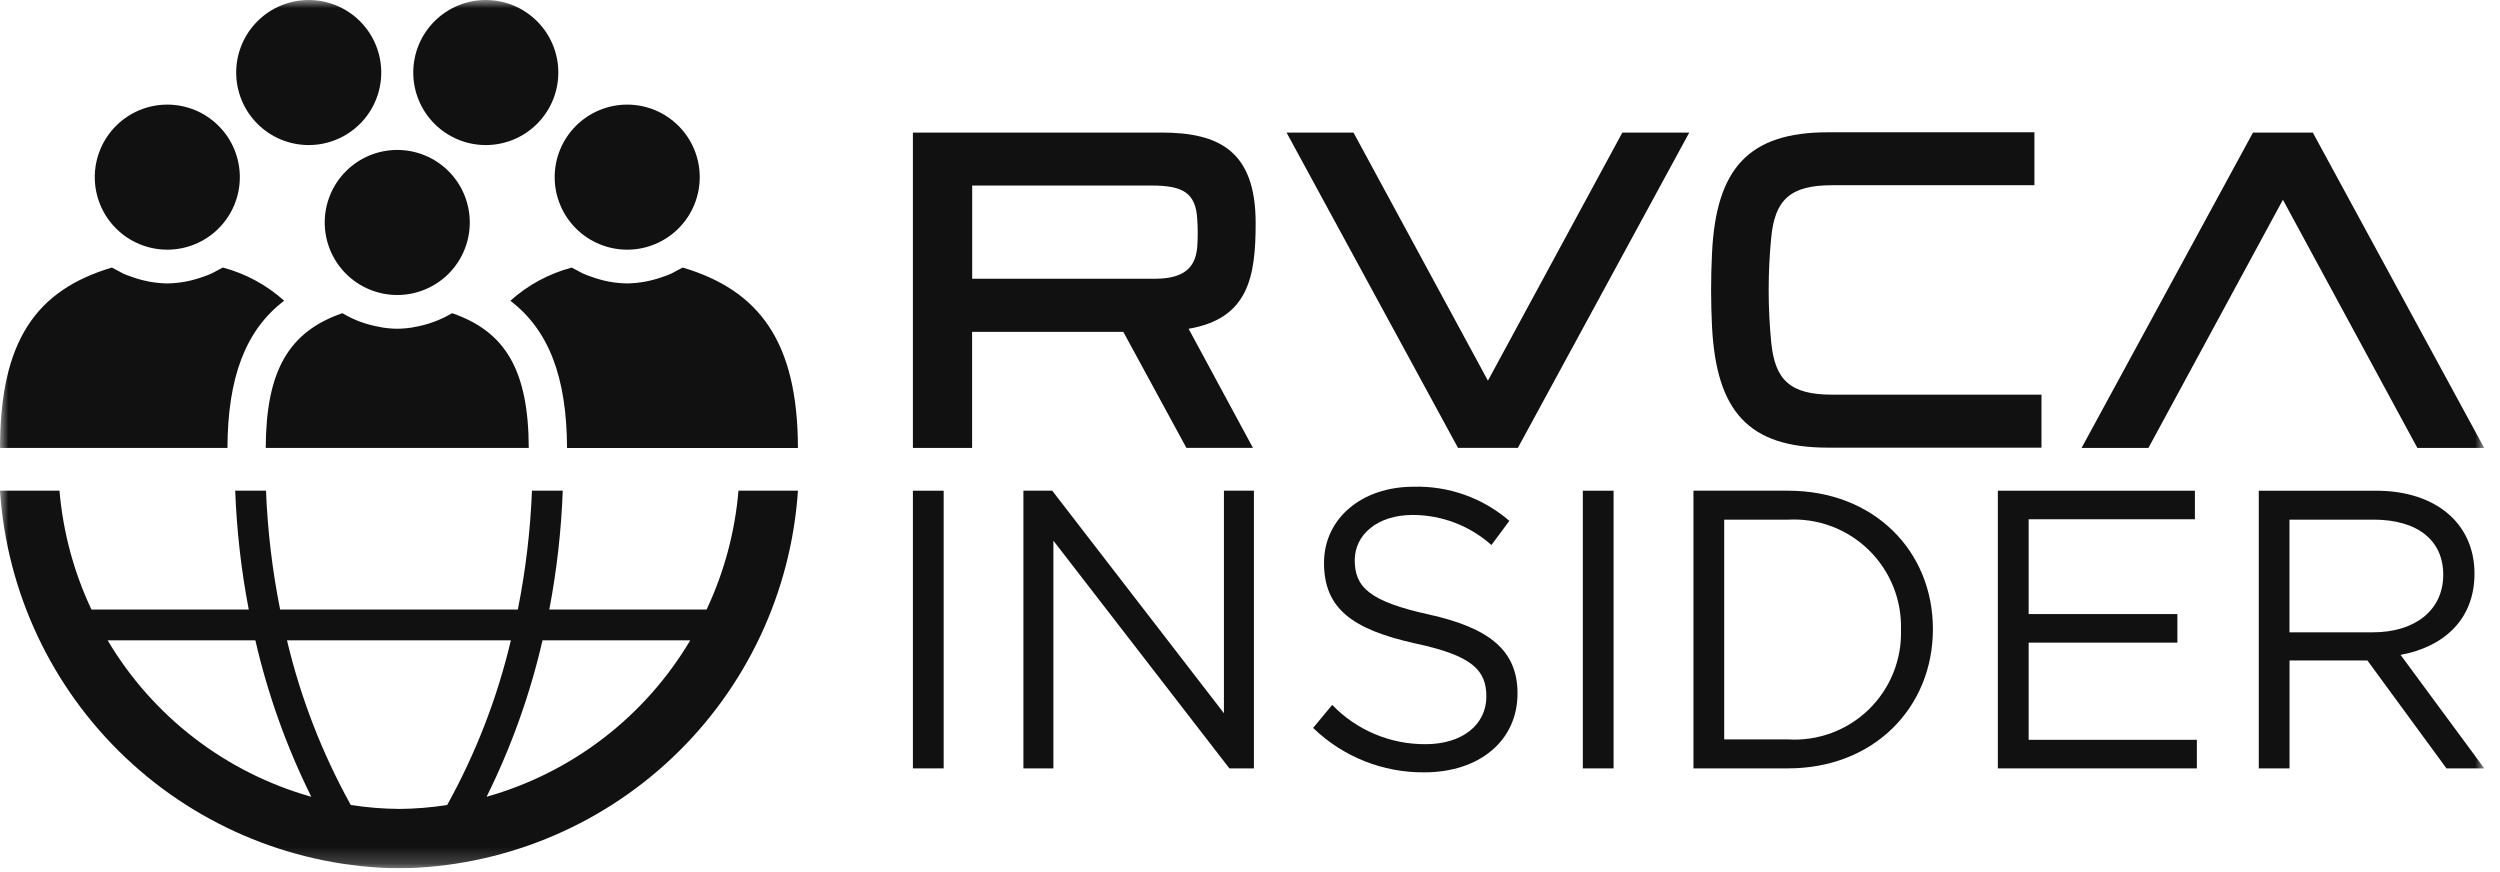
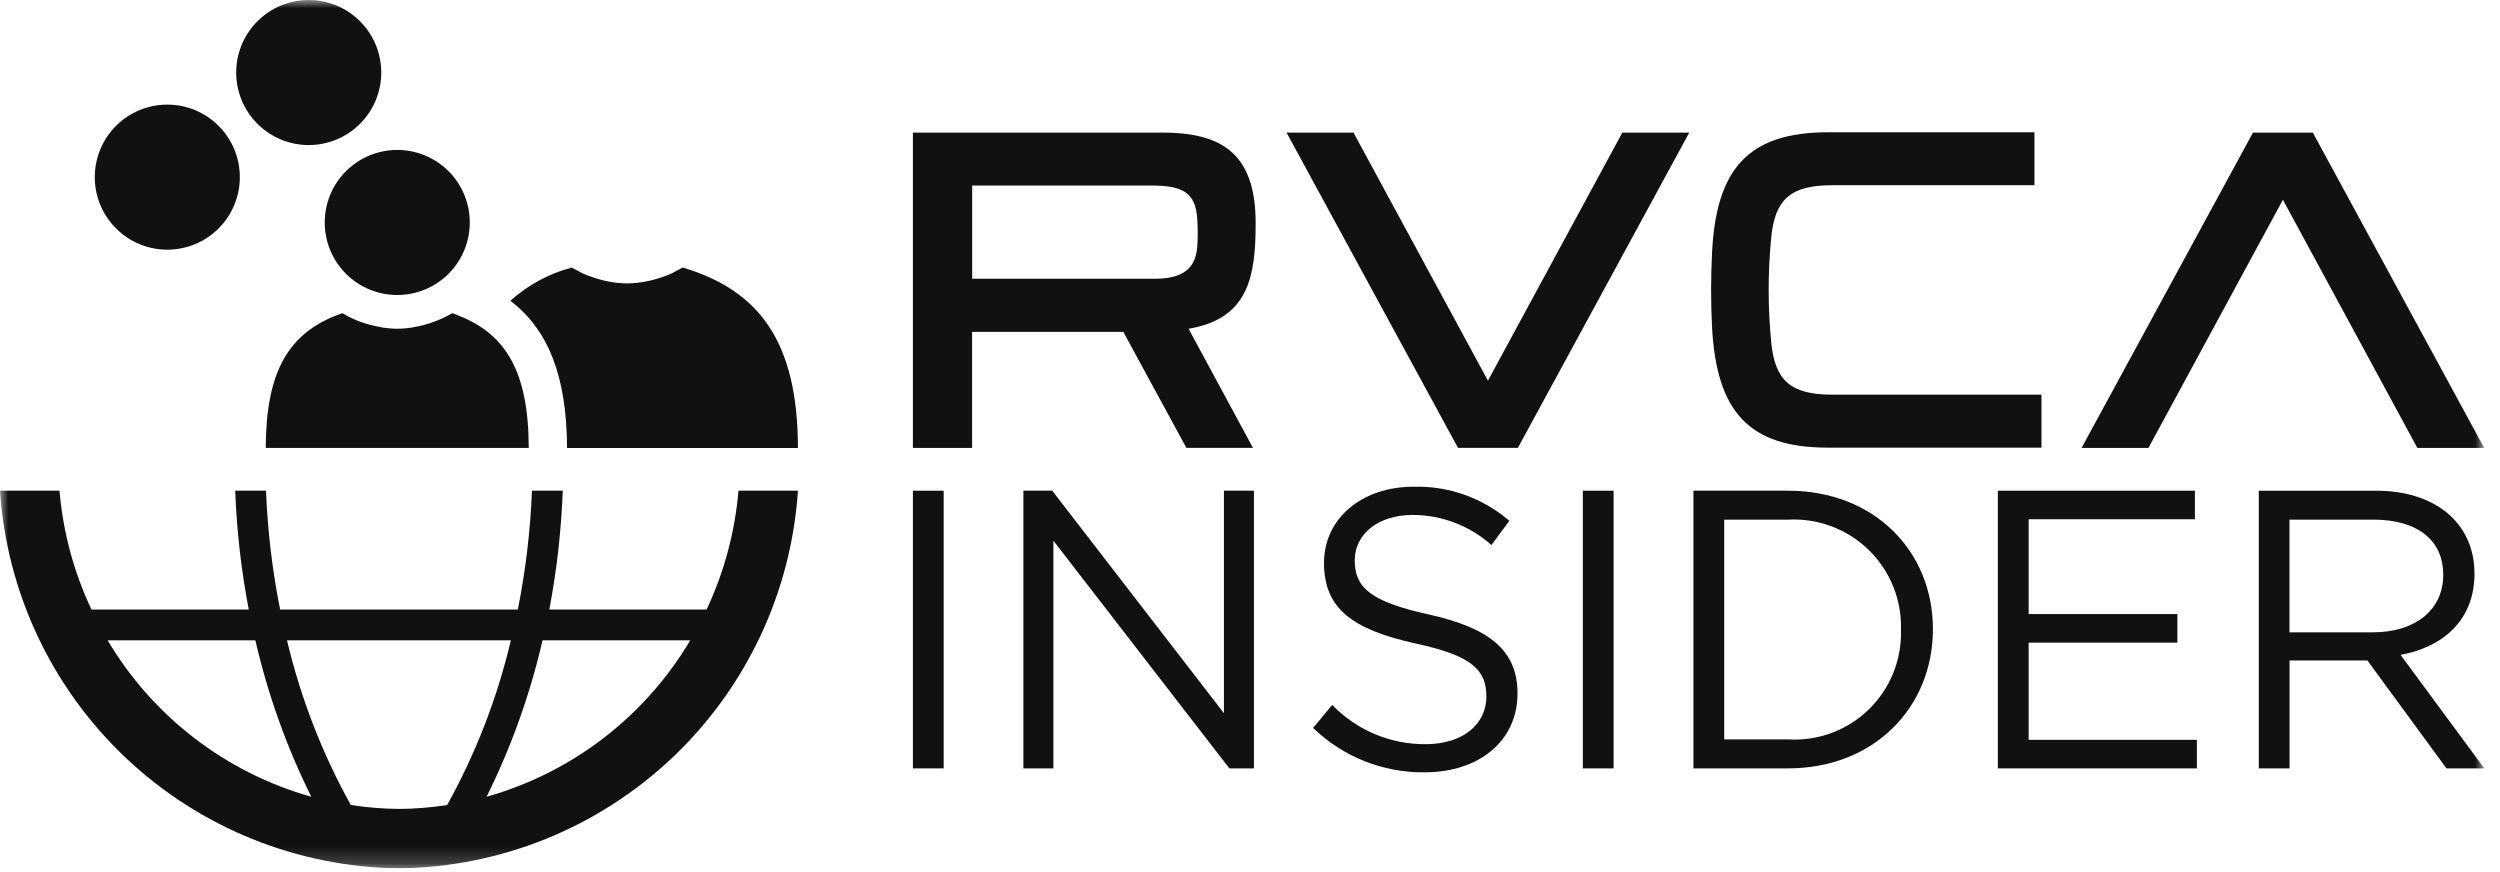
<svg xmlns="http://www.w3.org/2000/svg" viewBox="0 0 152 53" fill="none">
  <g clip-path="url(#clip0_548_10863)">
    <path d="M55.505 46.718H57.375V29.835H55.505V46.718Z" fill="#111111" />
    <path d="M74.415 43.364L63.975 29.834H62.223V46.717H64.046V32.873L74.746 46.717H76.238V29.834H74.415V43.364Z" fill="#111111" />
    <mask id="mask0_548_10863" style="mask-type:luminance" maskUnits="userSpaceOnUse" x="0" y="-1" width="152" height="54">
      <path d="M0 52.797H151.037V-0.003H0V52.797Z" fill="white" />
    </mask>
    <g mask="url(#mask0_548_10863)">
      <path d="M86.868 37.359C83.222 36.559 82.368 35.67 82.368 34.059C82.368 32.515 83.741 31.309 85.895 31.309C87.66 31.312 89.362 31.963 90.679 33.138L91.768 31.667C90.153 30.273 88.076 29.534 85.944 29.593C82.795 29.593 80.5 31.522 80.5 34.224C80.5 37.024 82.252 38.276 86.063 39.124C89.543 39.867 90.371 40.76 90.371 42.352C90.371 44.064 88.903 45.246 86.678 45.246C85.619 45.254 84.569 45.046 83.593 44.636C82.616 44.225 81.733 43.62 80.998 42.858L79.837 44.258C81.651 46.013 84.083 46.983 86.607 46.958C89.898 46.958 92.265 45.076 92.265 42.158C92.265 39.553 90.565 38.178 86.865 37.358" fill="#111111" />
    </g>
    <path d="M96.236 46.718H98.106V29.835H96.236V46.718Z" fill="#111111" />
    <mask id="mask1_548_10863" style="mask-type:luminance" maskUnits="userSpaceOnUse" x="0" y="-1" width="152" height="54">
      <path d="M0 52.797H151.037V-0.003H0V52.797Z" fill="white" />
    </mask>
    <g mask="url(#mask1_548_10863)">
      <path d="M108.714 29.834H102.962V46.717H108.714C113.922 46.717 117.521 43.027 117.521 38.252C117.521 33.477 113.922 29.834 108.714 29.834ZM108.714 44.956H104.832V31.595H108.714C109.615 31.546 110.516 31.684 111.361 32.002C112.205 32.319 112.974 32.809 113.62 33.439C114.265 34.069 114.773 34.827 115.11 35.664C115.447 36.501 115.607 37.398 115.579 38.3C115.606 39.199 115.445 40.094 115.107 40.928C114.768 41.761 114.26 42.515 113.614 43.142C112.968 43.768 112.199 44.253 111.355 44.565C110.511 44.877 109.612 45.011 108.714 44.956Z" fill="#111111" />
    </g>
    <path d="M123.342 39.072H132.385V37.335H123.342V31.571H133.45V29.835H121.469V46.718H133.569V44.981H123.342V39.072Z" fill="#111111" />
    <mask id="mask2_548_10863" style="mask-type:luminance" maskUnits="userSpaceOnUse" x="0" y="-1" width="152" height="54">
      <path d="M0 52.797H151.037V-0.003H0V52.797Z" fill="white" />
    </mask>
    <g mask="url(#mask2_548_10863)">
      <path d="M150.449 34.875C150.449 31.836 148.105 29.835 144.46 29.835H137.334V46.718H139.204V40.157H143.939L148.744 46.717H151.044L145.955 39.817C148.549 39.337 150.449 37.697 150.449 34.875ZM139.2 38.444V31.594H144.314C146.989 31.596 148.549 32.849 148.549 34.944C148.549 37.144 146.776 38.444 144.29 38.444H139.2Z" fill="#111111" />
      <path d="M90.466 23.145C89.528 21.412 82.292 8.061 82.292 8.061H78.222L88.647 27.232H92.286L102.707 8.061H98.639C98.639 8.061 91.401 21.412 90.466 23.145Z" fill="#111111" />
      <path d="M138.801 12.146C139.741 13.876 146.975 27.233 146.975 27.233H151.037L140.619 8.061H136.981L126.561 27.233H130.625C130.625 27.233 137.864 13.876 138.801 12.146Z" fill="#111111" />
      <path d="M70.604 8.061H55.504V27.234H59.104V20.176H68.297C68.616 20.761 72.133 27.232 72.133 27.232H76.18C76.18 27.232 73.697 22.624 72.267 19.99C75.904 19.37 76.344 16.838 76.344 13.559C76.344 9.153 74.091 8.059 70.604 8.059M72.792 15.022C72.697 16.03 72.245 16.947 70.237 16.947H59.109V11.281H70.048C71.917 11.281 72.7 11.731 72.792 13.312C72.832 13.882 72.832 14.454 72.792 15.024" fill="#111111" />
      <path d="M111.14 27.217H124.122V23.995H111.383C108.847 23.995 107.914 23.111 107.689 20.803C107.484 18.692 107.484 16.567 107.689 14.456C107.908 12.145 108.847 11.262 111.383 11.262H123.693V8.043H111.14C106.32 8.043 104.34 10.243 104.092 15.37C104.016 16.875 104.016 18.384 104.092 19.889C104.365 25.022 106.32 27.217 111.14 27.217Z" fill="#111111" />
      <path d="M44.899 29.834C44.688 32.339 44.031 34.786 42.961 37.061H33.397C33.853 34.676 34.126 32.26 34.216 29.834H32.343C32.247 32.262 31.96 34.678 31.484 37.061H17.032C16.556 34.678 16.269 32.262 16.173 29.834L14.3 29.834C14.391 32.26 14.667 34.676 15.124 37.061H5.561C4.488 34.787 3.83 32.339 3.617 29.834H0V29.852C0.416 36.027 3.145 41.818 7.641 46.071C12.138 50.323 18.072 52.725 24.261 52.796C30.448 52.723 36.381 50.321 40.876 46.068C45.37 41.816 48.098 36.026 48.514 29.852V29.834H44.899ZM6.546 38.934H15.527C16.285 42.226 17.426 45.418 18.927 48.444C13.732 46.98 9.3 43.575 6.546 38.934ZM24.261 49.182C23.278 49.174 22.298 49.094 21.327 48.942C19.583 45.799 18.279 42.432 17.45 38.934H31.061C30.234 42.432 28.931 45.8 27.188 48.944C26.217 49.096 25.236 49.176 24.253 49.184M29.585 48.443C31.086 45.417 32.227 42.225 32.985 38.933H41.966C39.213 43.574 34.78 46.979 29.586 48.443" fill="#111111" />
-       <path d="M38.134 15.18C39.304 15.18 40.425 14.716 41.252 13.889C42.08 13.062 42.544 11.94 42.544 10.77C42.544 9.601 42.08 8.479 41.252 7.652C40.425 6.825 39.304 6.36 38.134 6.36C36.965 6.36 35.843 6.825 35.016 7.652C34.189 8.479 33.724 9.601 33.724 10.77C33.724 11.94 34.189 13.062 35.016 13.889C35.843 14.716 36.965 15.18 38.134 15.18Z" fill="#111111" />
-       <path d="M29.536 8.82C30.706 8.82 31.827 8.355 32.654 7.528C33.481 6.701 33.946 5.58 33.946 4.41C33.946 3.24 33.481 2.119 32.654 1.292C31.827 0.465 30.706 0 29.536 0C28.366 0 27.245 0.465 26.418 1.292C25.591 2.119 25.126 3.24 25.126 4.41C25.126 5.58 25.591 6.701 26.418 7.528C27.245 8.355 28.366 8.82 29.536 8.82Z" fill="#111111" />
      <path d="M19.743 13.526C19.743 14.696 20.208 15.818 21.035 16.645C21.862 17.472 22.984 17.936 24.153 17.936C25.323 17.936 26.445 17.472 27.271 16.645C28.099 15.818 28.563 14.696 28.563 13.526C28.563 12.357 28.099 11.235 27.271 10.408C26.445 9.581 25.323 9.116 24.153 9.116C22.984 9.116 21.862 9.581 21.035 10.408C20.208 11.235 19.743 12.357 19.743 13.526Z" fill="#111111" />
      <path d="M10.172 15.18C11.342 15.18 12.463 14.716 13.29 13.889C14.118 13.062 14.582 11.94 14.582 10.77C14.582 9.601 14.118 8.479 13.29 7.652C12.463 6.825 11.342 6.36 10.172 6.36C9.003 6.36 7.881 6.825 7.054 7.652C6.227 8.479 5.762 9.601 5.762 10.77C5.762 11.94 6.227 13.062 7.054 13.889C7.881 14.716 9.003 15.18 10.172 15.18Z" fill="#111111" />
      <path d="M18.77 8.82C19.939 8.82 21.061 8.355 21.888 7.528C22.715 6.701 23.18 5.58 23.18 4.41C23.18 3.24 22.715 2.119 21.888 1.292C21.061 0.465 19.939 0 18.77 0C17.6 0 16.479 0.465 15.652 1.292C14.825 2.119 14.36 3.24 14.36 4.41C14.36 5.58 14.825 6.701 15.652 7.528C16.479 8.355 17.6 8.82 18.77 8.82Z" fill="#111111" />
      <path d="M27.487 19.041C27.122 19.259 26.736 19.441 26.335 19.584C25.964 19.718 25.581 19.819 25.192 19.884L25.04 19.916L24.704 19.957C24.523 19.974 24.34 19.987 24.15 19.988C23.96 19.989 23.781 19.974 23.603 19.957L23.289 19.919L23.118 19.883C22.692 19.811 22.274 19.7 21.868 19.551C21.504 19.412 21.152 19.242 20.817 19.041C17.538 20.171 16.175 22.565 16.157 27.234H32.149C32.131 22.563 30.768 20.17 27.487 19.041Z" fill="#111111" />
      <path d="M41.073 16.497C40.99 16.544 40.906 16.592 40.821 16.631C40.663 16.704 40.499 16.762 40.256 16.847C40.089 16.907 39.919 16.959 39.728 17.01C39.565 17.051 39.403 17.091 39.236 17.122C38.873 17.189 38.505 17.226 38.136 17.232C37.766 17.227 37.397 17.191 37.033 17.124C36.858 17.092 36.689 17.051 36.521 17.006C36.353 16.961 36.179 16.906 35.97 16.831C35.793 16.774 35.619 16.707 35.449 16.631C35.355 16.589 35.266 16.537 35.069 16.431C35.069 16.431 34.818 16.303 34.759 16.27C33.373 16.637 32.095 17.328 31.03 18.286C33.36 20.062 34.46 22.922 34.476 27.237H48.514C48.506 20.744 46.136 17.646 41.508 16.266L41.073 16.497Z" fill="#111111" />
-       <path d="M17.276 18.283C16.21 17.325 14.931 16.633 13.546 16.266C13.489 16.299 13.13 16.488 13.13 16.488C13.04 16.54 12.951 16.588 12.86 16.631C12.675 16.712 12.487 16.785 12.295 16.847C12.128 16.906 11.959 16.959 11.783 17.006C11.607 17.053 11.448 17.092 11.274 17.123C10.911 17.19 10.543 17.227 10.174 17.233C9.805 17.227 9.437 17.19 9.074 17.123C8.906 17.092 8.744 17.051 8.562 17.006C8.38 16.961 8.221 16.906 7.98 16.822C7.813 16.767 7.649 16.704 7.489 16.633C7.401 16.592 7.318 16.545 7.117 16.433C7.117 16.433 6.859 16.301 6.8 16.268C2.171 17.649 0.01 20.747 0 27.236H13.829C13.845 22.92 14.944 20.06 17.274 18.285" fill="#111111" />
    </g>
  </g>
  <defs>
    <clipPath id="clip0_548_10863">
      <rect width="151.037" height="52.796" fill="white" />
    </clipPath>
  </defs>
</svg>